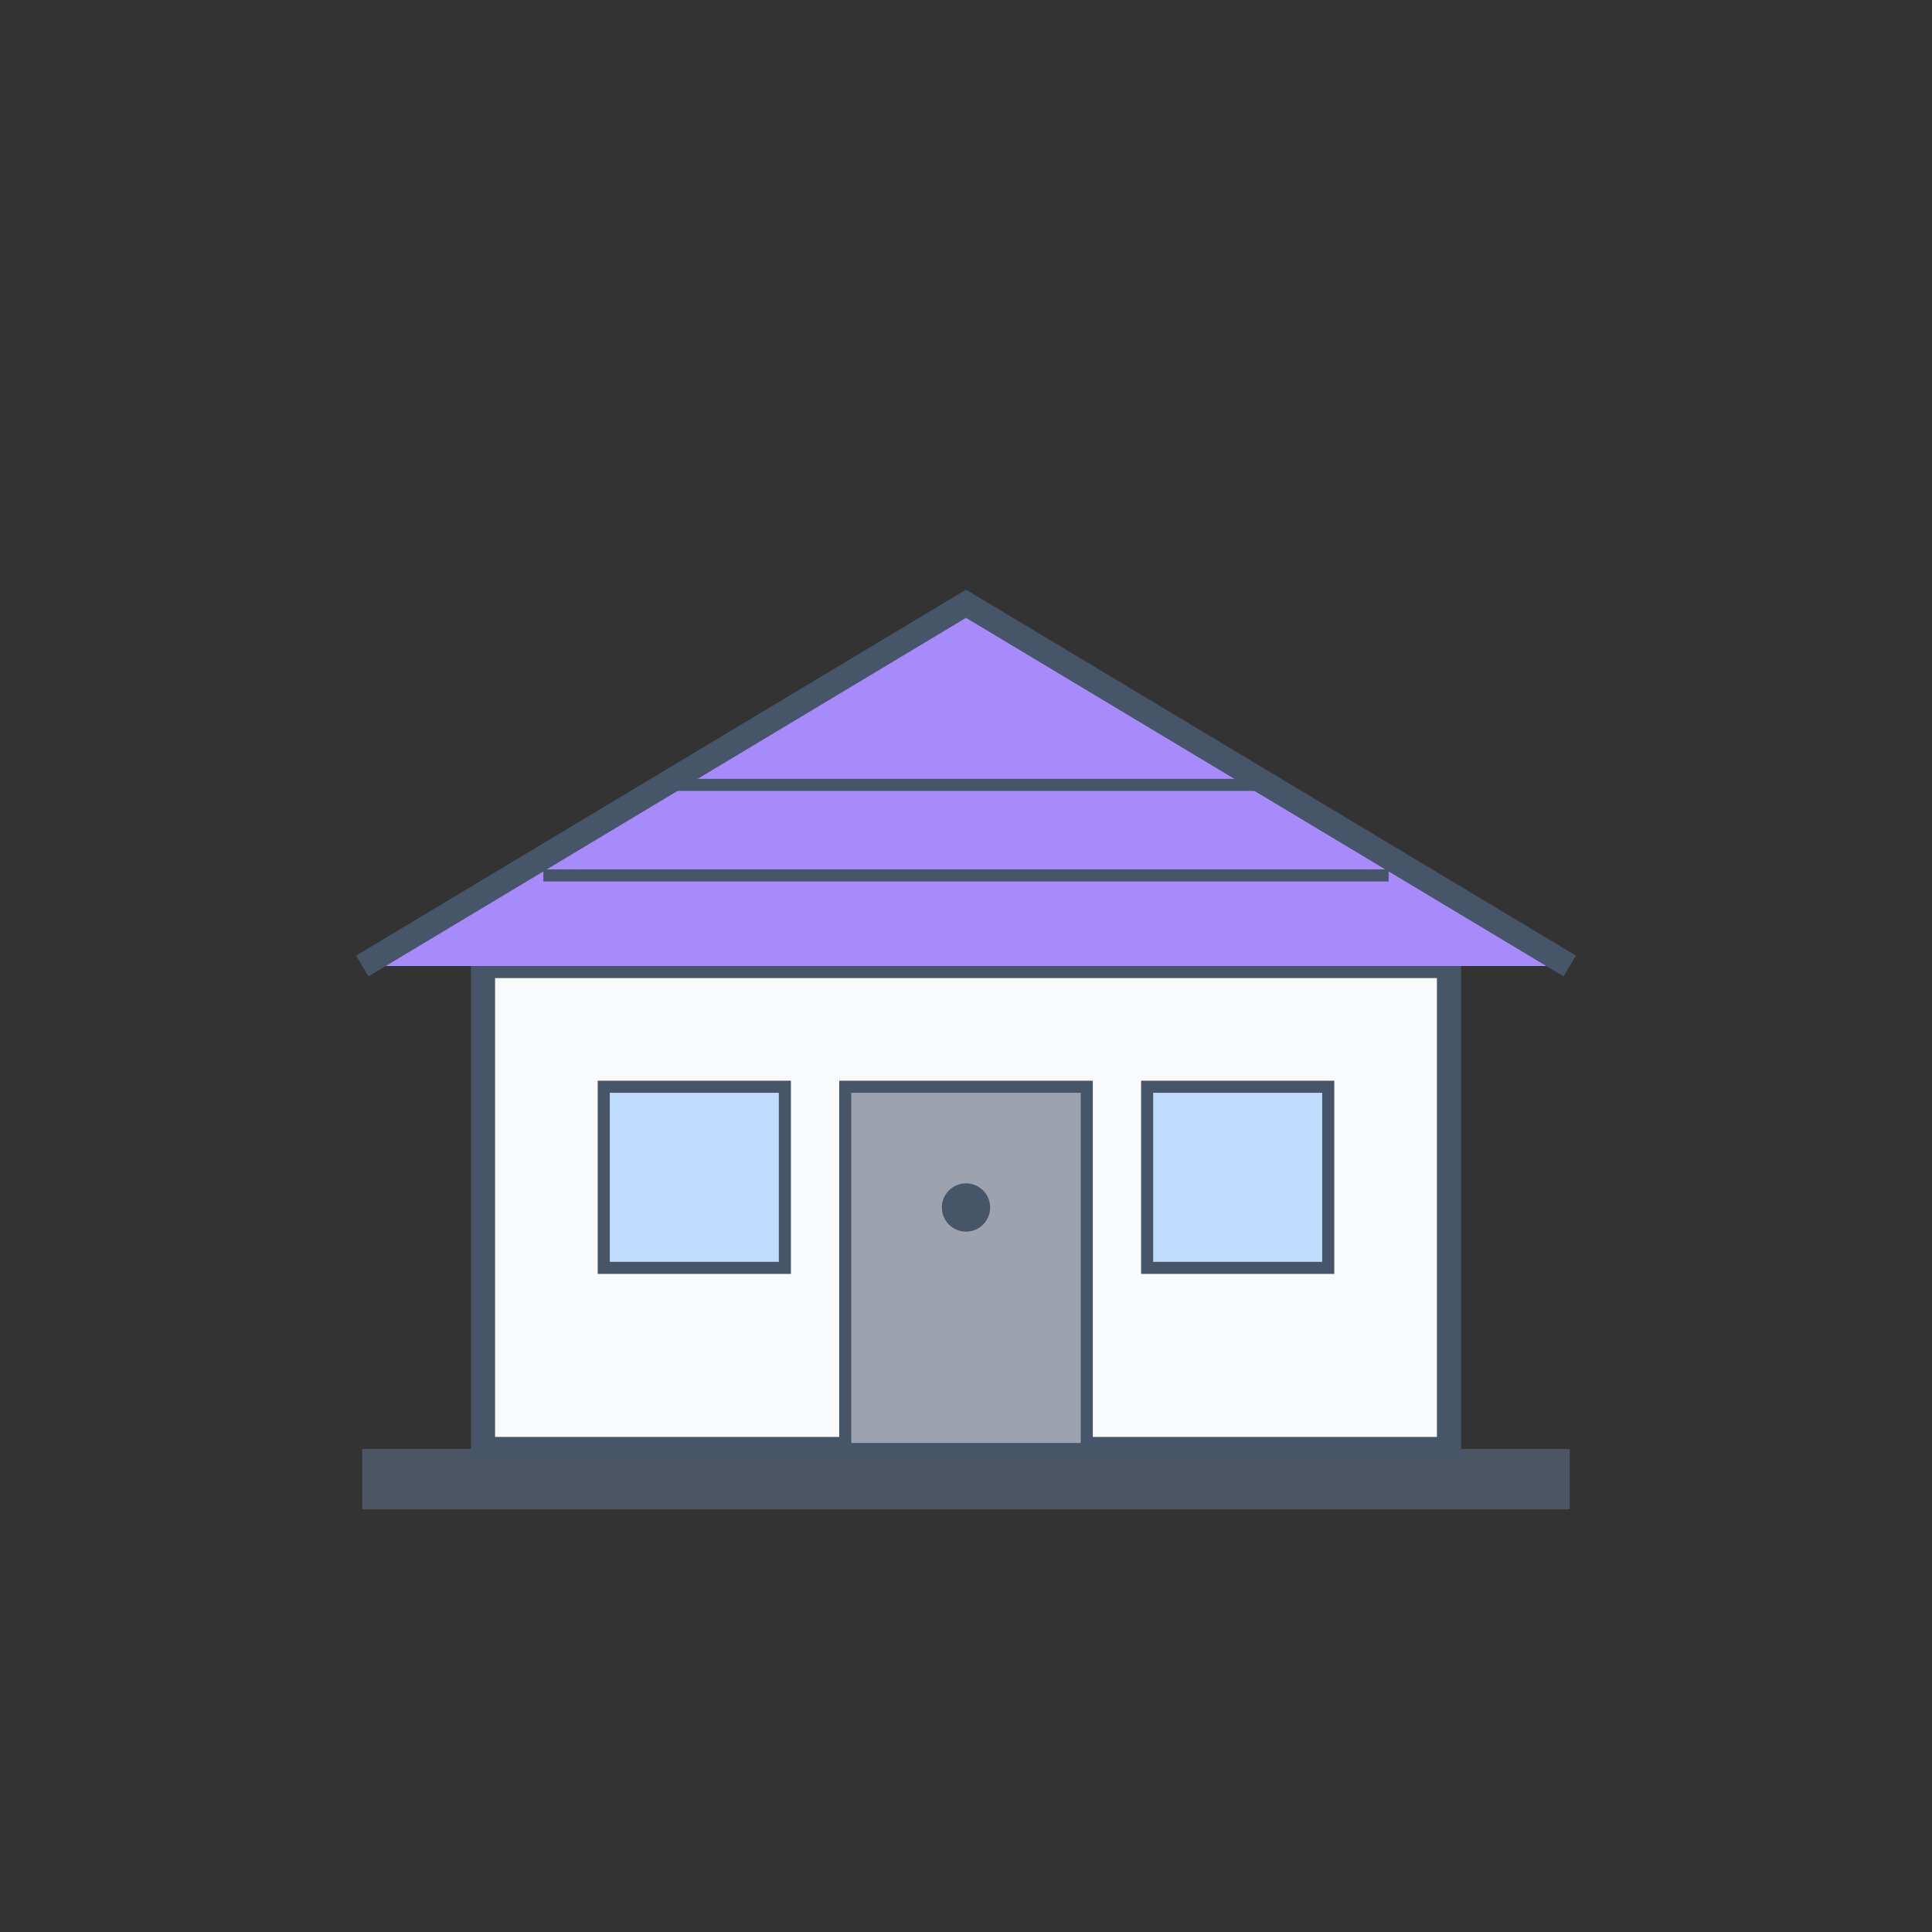
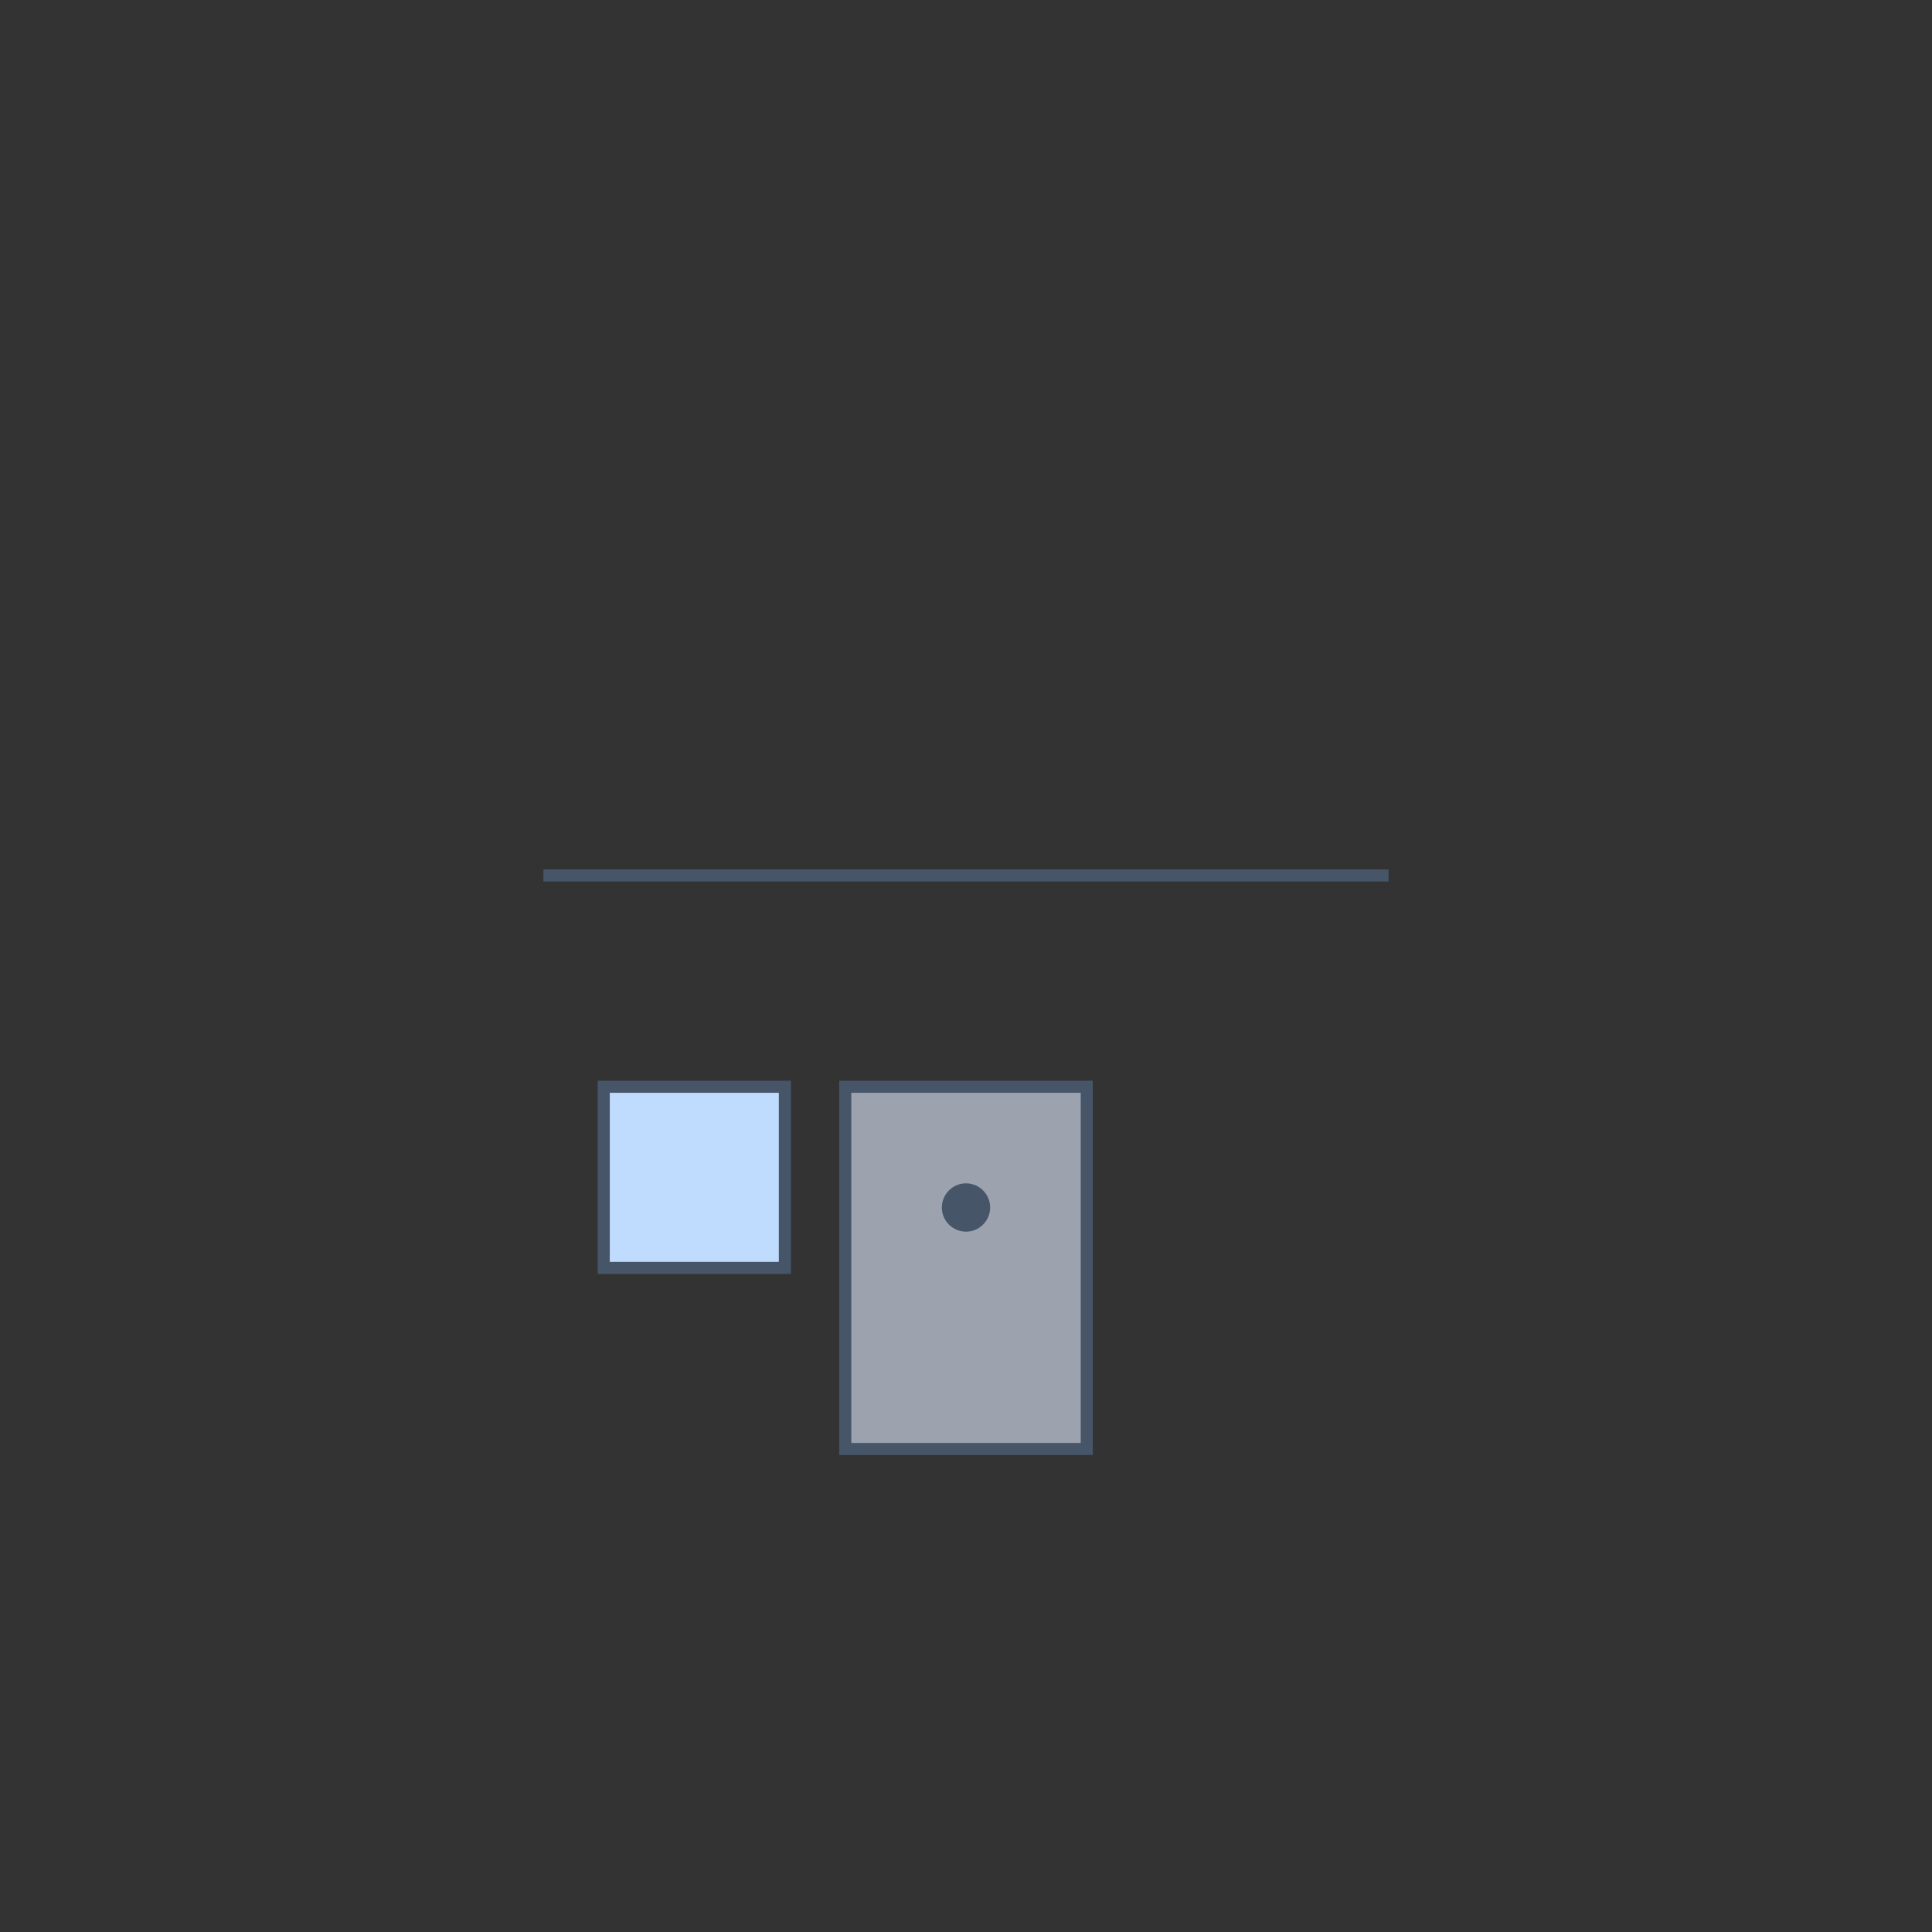
<svg xmlns="http://www.w3.org/2000/svg" viewBox="0 0 160 160">
  <rect x="0" y="0" width="160" height="160" fill="#333333" stroke="none" />
-   <rect x="30" y="120" width="100" height="5" fill="#4b5563" />
-   <rect x="40" y="80" width="80" height="40" fill="#f9fafb" stroke="#475569" stroke-width="2" />
-   <path d="M30,80 L80,50 L130,80" fill="#a78bfa" stroke="#475569" stroke-width="2" />
  <rect x="70" y="90" width="20" height="30" fill="#9ca3af" stroke="#475569" stroke-width="1" />
  <rect x="50" y="90" width="15" height="15" fill="#bfdbfe" stroke="#475569" stroke-width="1" />
-   <rect x="95" y="90" width="15" height="15" fill="#bfdbfe" stroke="#475569" stroke-width="1" />
-   <line x1="55" y1="65" x2="105" y2="65" stroke="#475569" stroke-width="1" />
  <line x1="45" y1="72.5" x2="115" y2="72.5" stroke="#475569" stroke-width="1" />
  <circle cx="80" cy="100" r="2" fill="#475569" />
</svg>